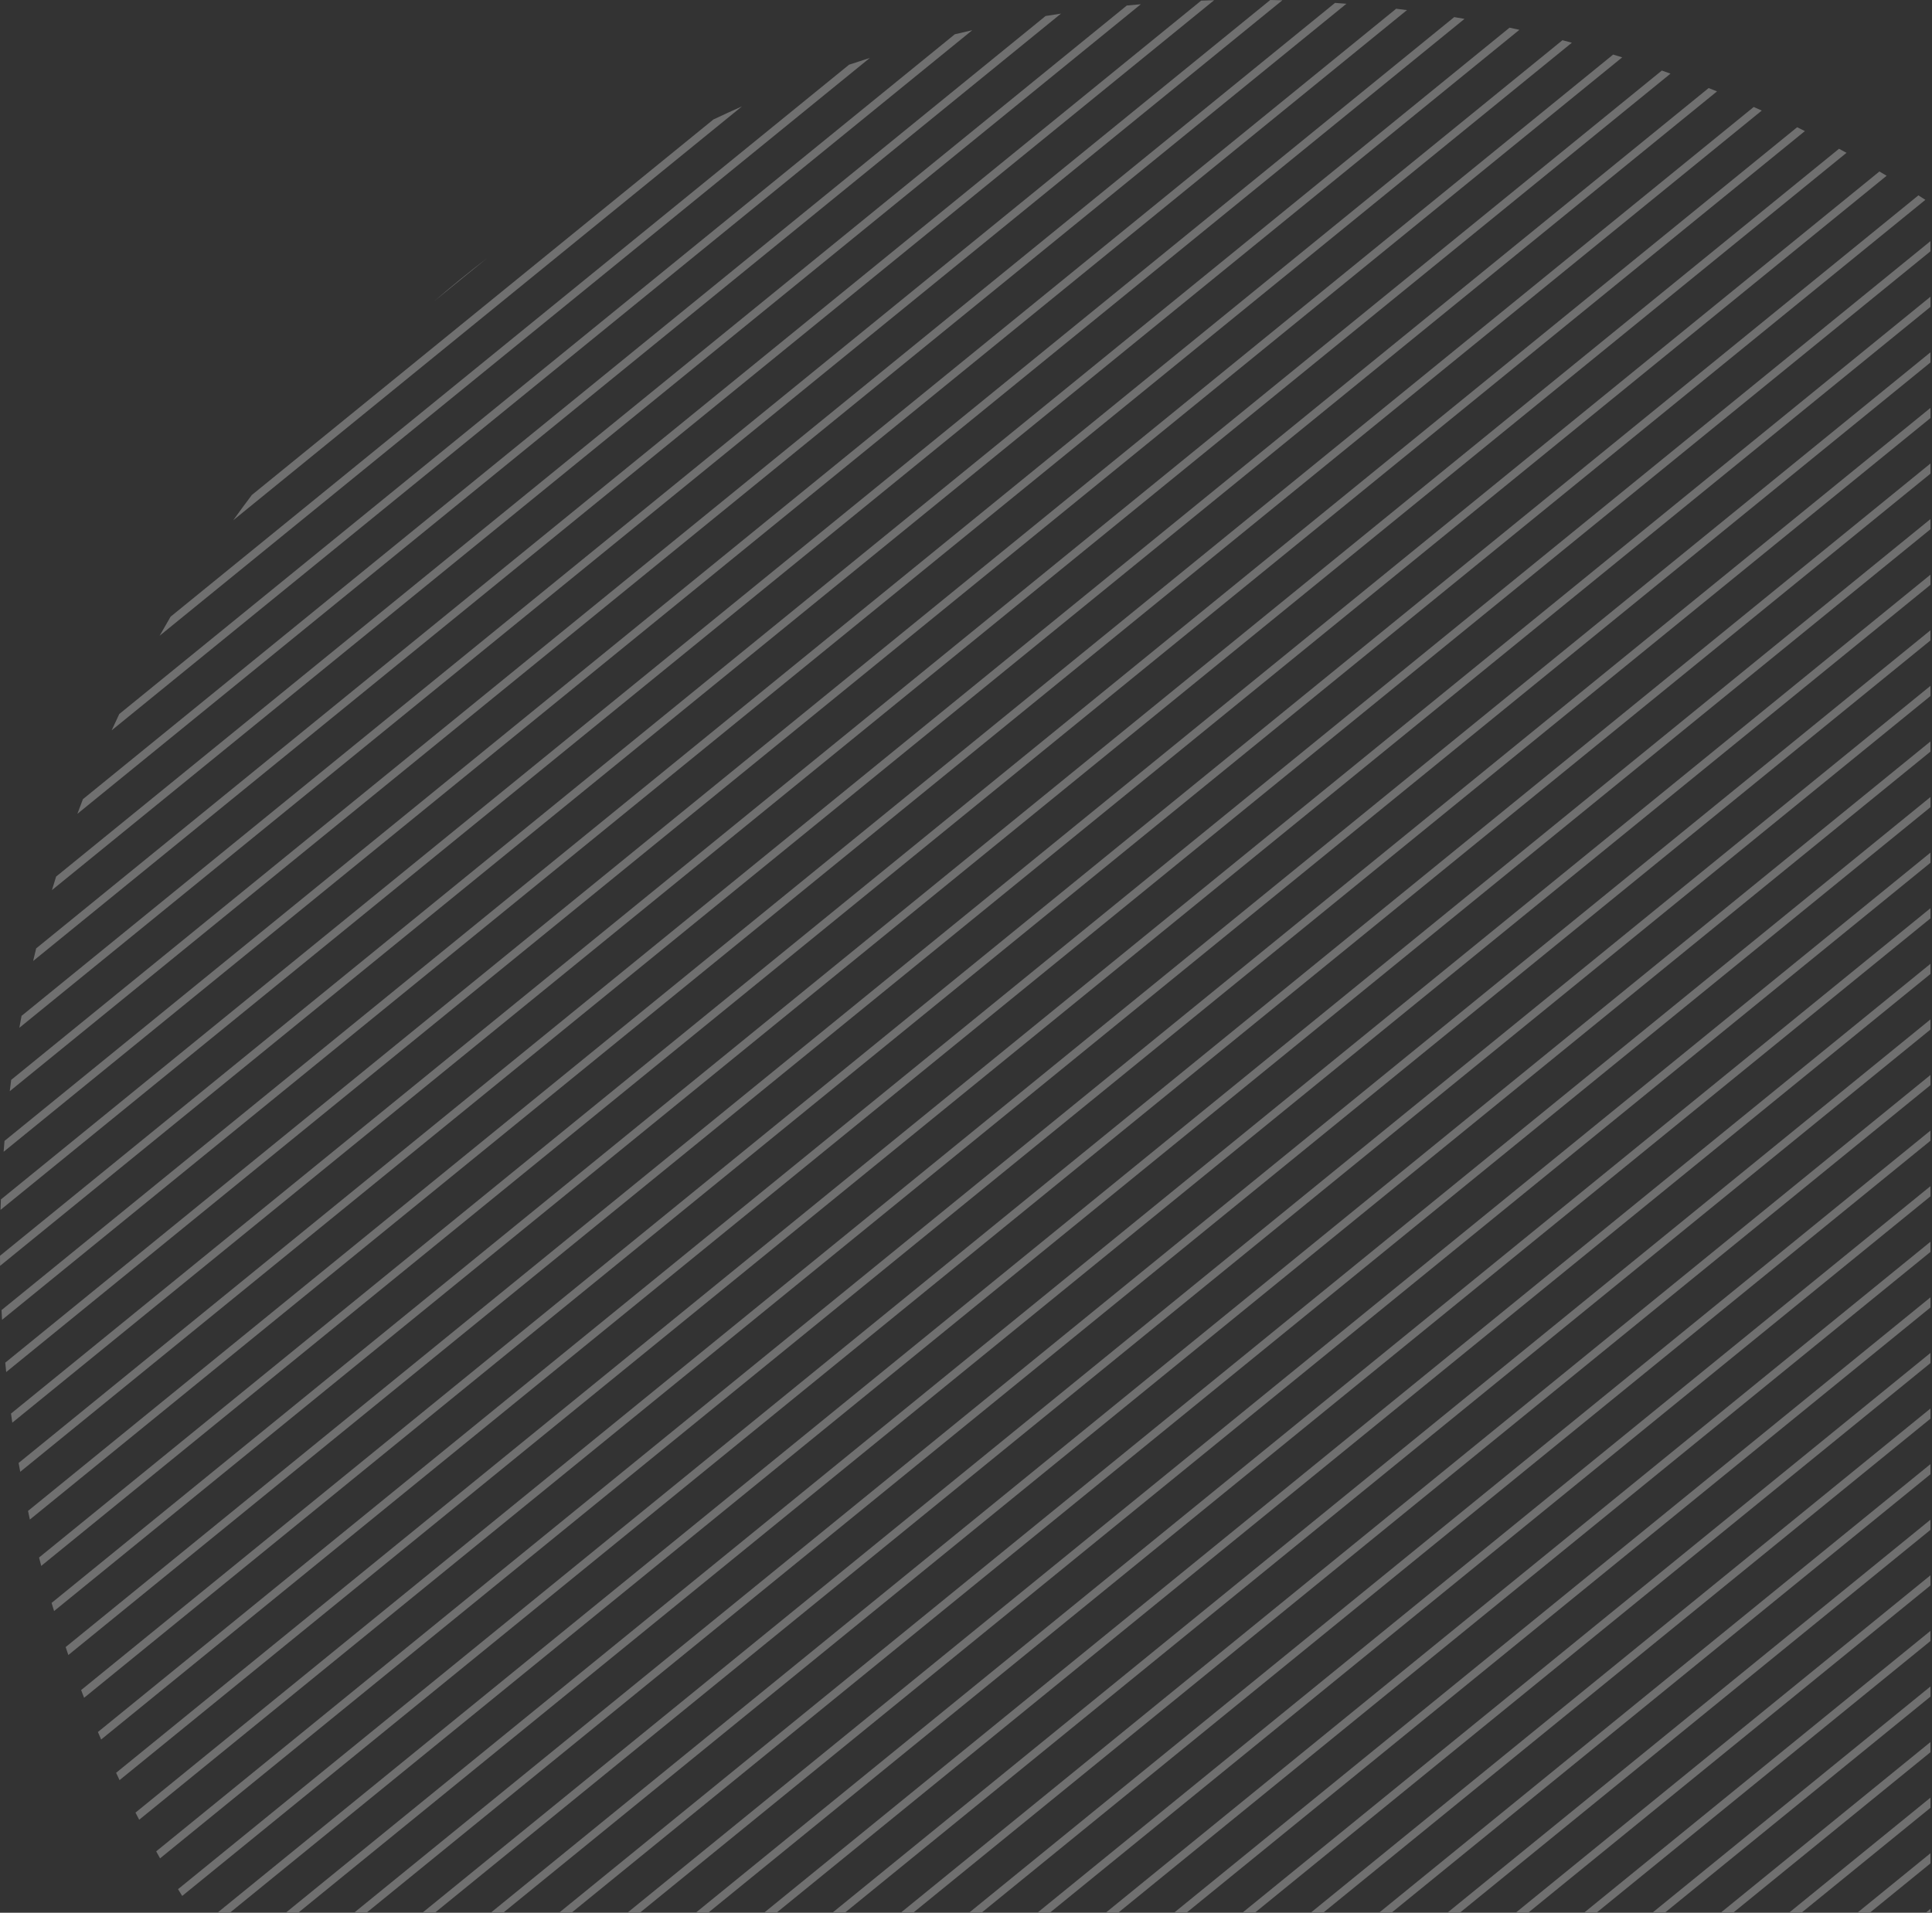
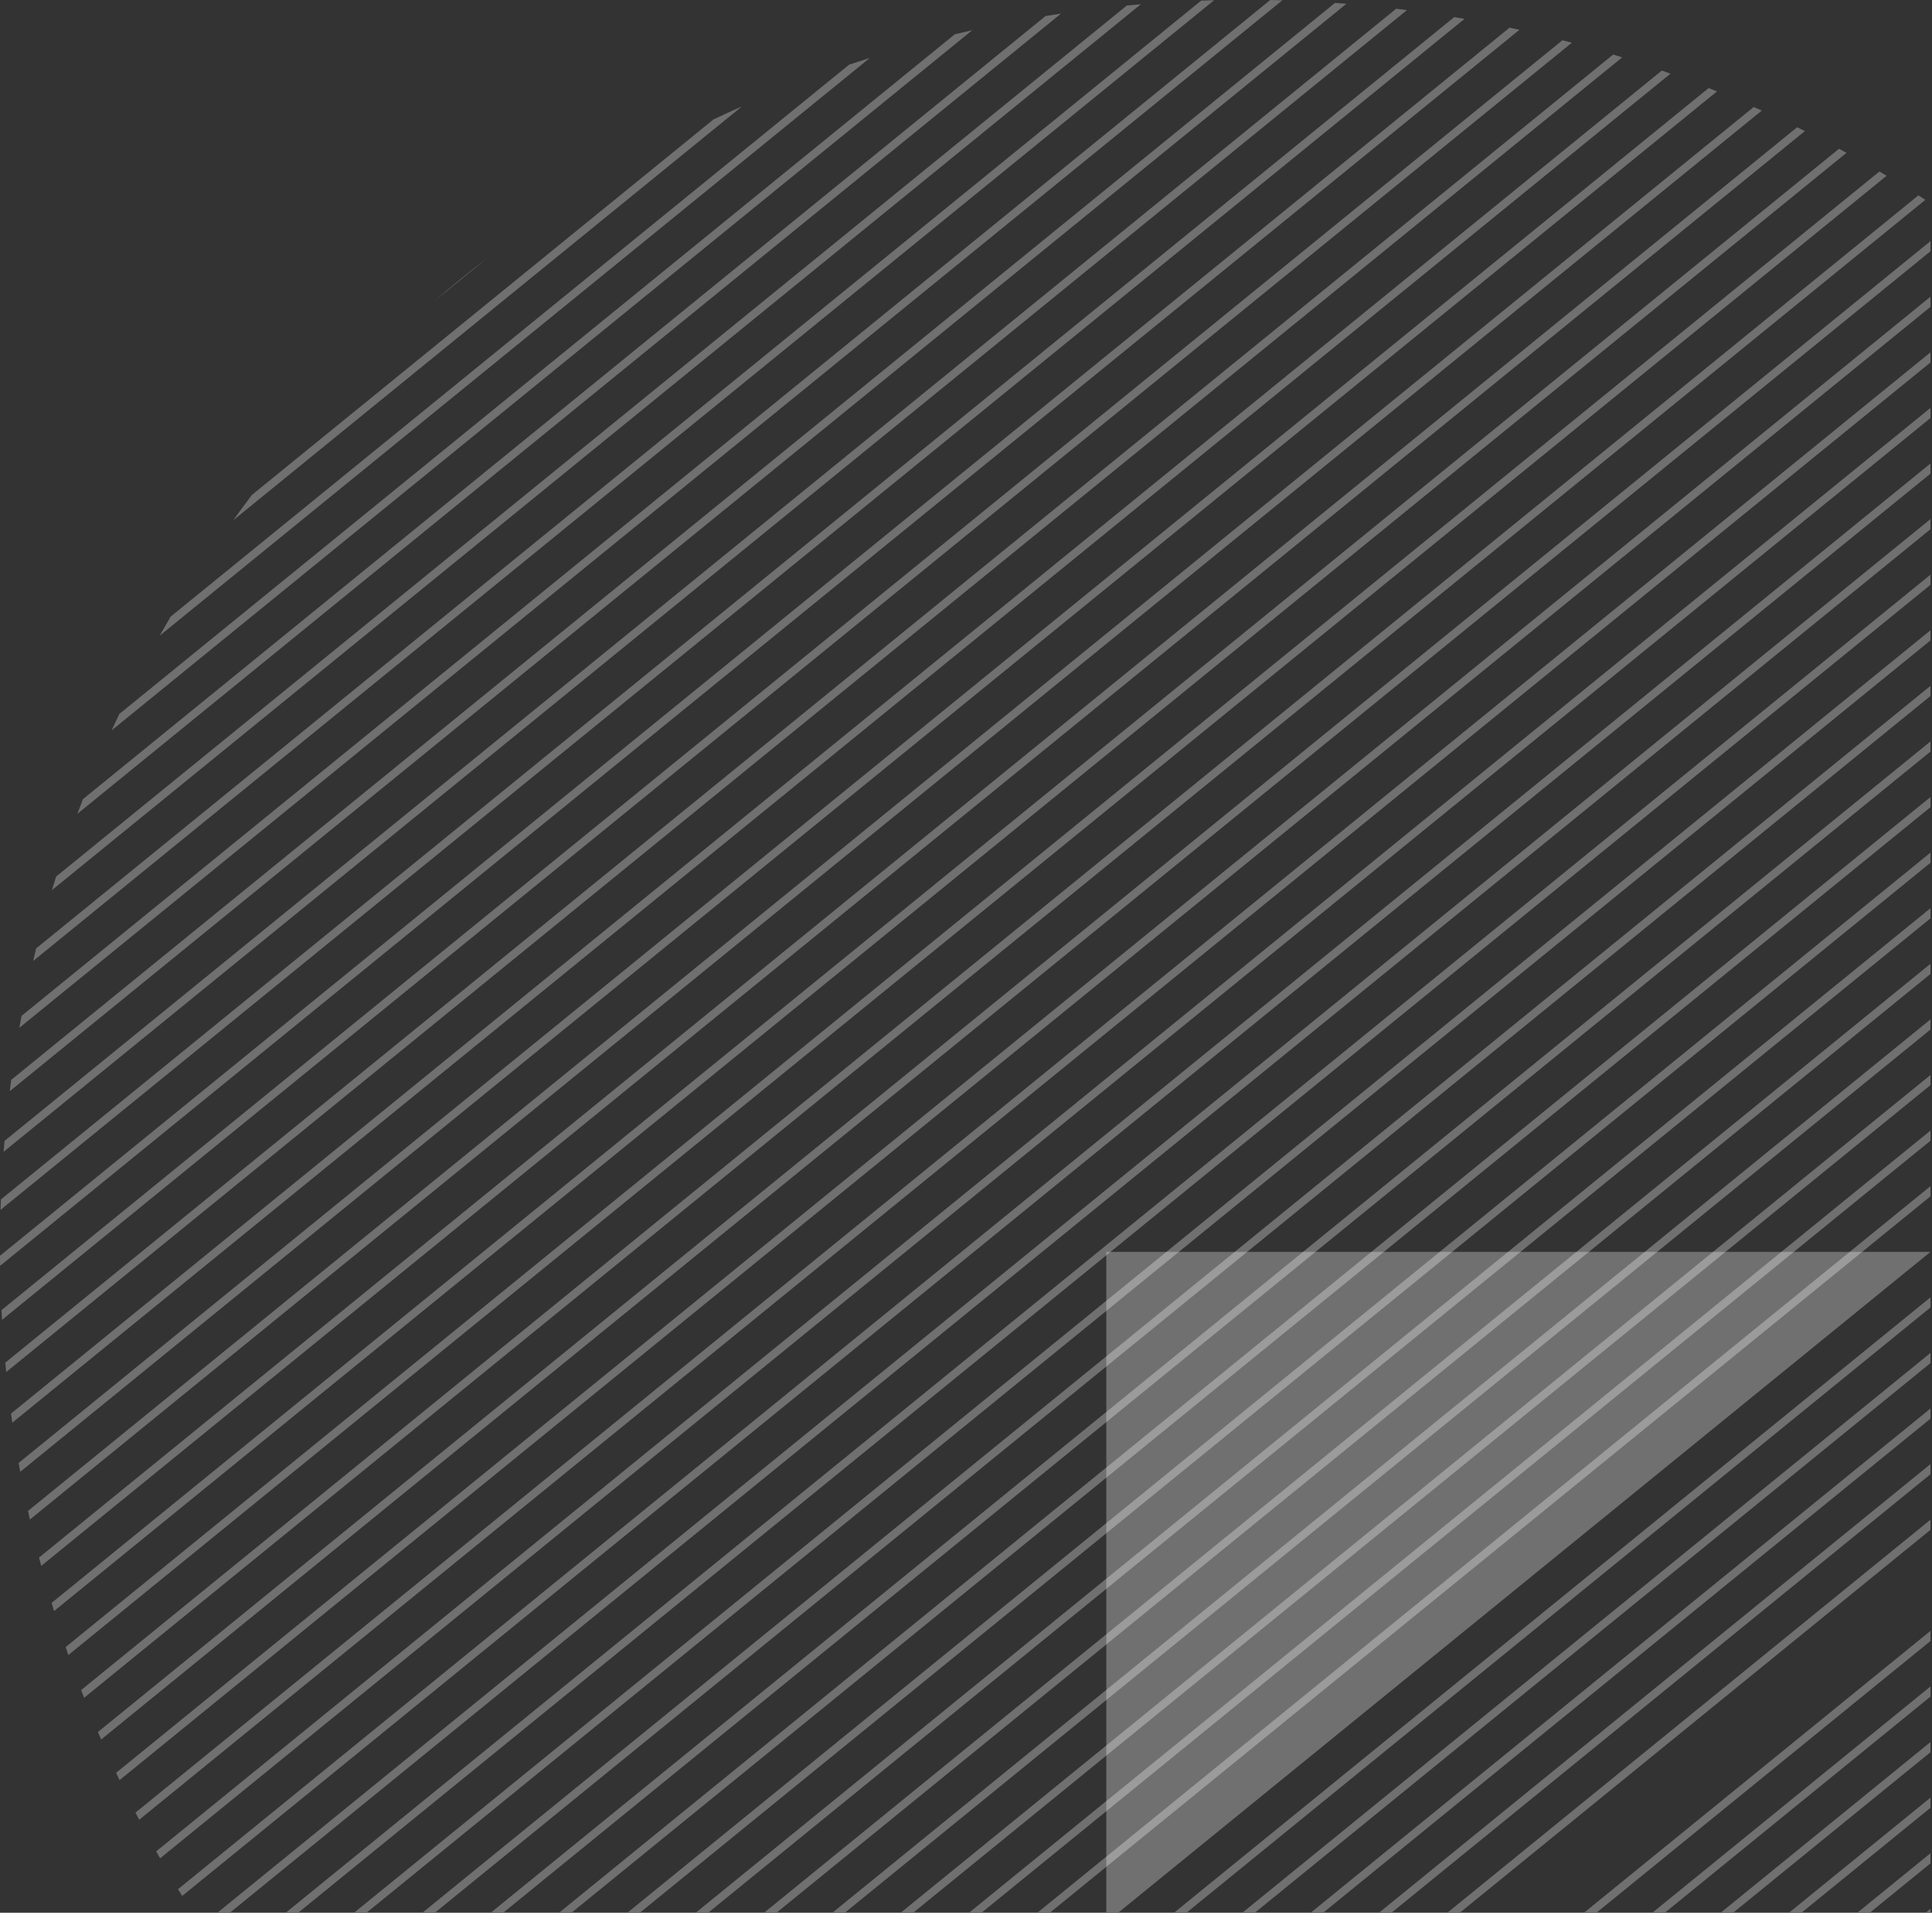
<svg xmlns="http://www.w3.org/2000/svg" width="720" height="713" viewBox="0 0 720 713" fill="none">
  <rect x="0" y="0" width="720" height="713" fill="#333333" stroke="none" />
  <path d="M181.506 96.242L161.766 112.306C164.941 109.577 168.151 106.875 171.418 104.217C174.754 101.503 178.12 98.849 181.506 96.242Z" fill="white" fill-opacity="0.3" />
  <path d="M276.514 39.653L86.904 193.945C89.179 190.775 91.494 187.627 93.856 184.505L265.871 44.53C269.403 42.855 272.952 41.233 276.514 39.653Z" fill="white" fill-opacity="0.3" />
  <path d="M324.179 21.586L59.492 236.972C60.83 234.591 62.197 232.225 63.579 229.864L316.423 24.115C319.002 23.246 321.589 22.408 324.179 21.586Z" fill="white" fill-opacity="0.3" />
  <path d="M362.329 11.265L41.598 272.256C42.525 270.212 43.491 268.184 44.45 266.152L355.815 12.783C357.984 12.261 360.155 11.755 362.329 11.265Z" fill="white" fill-opacity="0.3" />
  <path d="M395.407 5.07L28.837 303.362C29.511 301.537 30.203 299.716 30.899 297.899L389.649 5.971C391.567 5.658 393.486 5.357 395.407 5.07Z" fill="white" fill-opacity="0.3" />
  <path d="M425.16 1.579L19.362 331.793C19.864 330.108 20.391 328.429 20.912 326.748L419.929 2.054C421.672 1.886 423.415 1.727 425.16 1.579Z" fill="white" fill-opacity="0.3" />
  <path d="M452.472 0.076L12.348 358.222C12.716 356.653 13.092 355.087 13.477 353.521L447.641 0.226C449.251 0.168 450.862 0.117 452.472 0.076Z" fill="white" fill-opacity="0.3" />
  <path d="M477.897 0.108L7.21 383.125C7.473 381.641 7.747 380.158 8.026 378.677L473.382 0C474.888 0.028 476.391 0.064 477.897 0.108Z" fill="white" fill-opacity="0.3" />
  <path d="M501.771 1.402L3.636 406.754C3.812 405.349 3.978 403.94 4.167 402.537L497.516 1.083C498.934 1.182 500.352 1.288 501.771 1.402Z" fill="white" fill-opacity="0.3" />
  <path d="M524.337 3.762L1.351 429.336C1.454 427.984 1.565 426.634 1.68 425.284L520.306 3.259C521.651 3.42 522.995 3.589 524.337 3.762Z" fill="white" fill-opacity="0.3" />
  <path d="M545.78 7.035L0.19 451.001C0.23 449.701 0.283 448.401 0.334 447.102L541.942 6.375C543.222 6.589 544.501 6.81 545.78 7.035Z" fill="white" fill-opacity="0.3" />
  <path d="M566.229 11.116L0.028 471.854C0.01 470.601 0.008 469.348 0 468.094L562.564 10.315C563.787 10.577 565.008 10.844 566.229 11.116Z" fill="white" fill-opacity="0.3" />
  <path d="M585.788 15.921L0.761 491.978C0.691 490.769 0.633 489.561 0.573 488.35L582.28 14.994C583.45 15.299 584.62 15.607 585.788 15.921Z" fill="white" fill-opacity="0.3" />
  <path d="M604.544 21.381L2.304 511.446C2.187 510.277 2.074 509.108 1.966 507.939L601.178 20.338C602.301 20.681 603.423 21.029 604.544 21.381Z" fill="white" fill-opacity="0.3" />
  <path d="M622.551 27.449L4.583 530.313C4.423 529.182 4.252 528.052 4.102 526.921L619.316 26.299C620.396 26.678 621.474 27.062 622.551 27.449Z" fill="white" fill-opacity="0.3" />
  <path d="M639.877 34.072L7.542 548.626C7.342 547.529 7.128 546.433 6.937 545.335L636.765 32.821C637.804 33.234 638.84 33.652 639.877 34.072Z" fill="white" fill-opacity="0.3" />
  <path d="M656.56 41.219L11.132 566.428C10.892 565.354 10.679 564.277 10.447 563.202L653.559 39.878C654.56 40.322 655.562 40.767 656.56 41.219Z" fill="white" fill-opacity="0.3" />
  <path d="M672.634 48.86L15.363 583.705C15.088 582.664 14.822 581.622 14.554 580.581L669.742 47.429C670.708 47.903 671.671 48.38 672.634 48.86Z" fill="white" fill-opacity="0.3" />
  <path d="M688.138 56.965L20.152 600.529C19.845 599.521 19.522 598.514 19.222 597.504L685.35 55.452C686.281 55.954 687.21 56.458 688.138 56.965Z" fill="white" fill-opacity="0.3" />
  <path d="M703.095 65.515L25.465 616.929C25.123 615.94 24.805 614.945 24.469 613.955L700.405 63.921C701.303 64.449 702.2 64.982 703.095 65.515Z" fill="white" fill-opacity="0.3" />
  <path d="M717.527 74.492L31.341 632.867C30.968 631.907 30.6 630.947 30.233 629.986L714.931 72.821C715.798 73.375 716.663 73.932 717.527 74.492Z" fill="white" fill-opacity="0.3" />
  <path d="M719.431 93.665L37.697 648.417C37.294 647.483 36.884 646.554 36.488 645.617L719.431 89.881V93.665Z" fill="white" fill-opacity="0.3" />
  <path d="M719.431 114.387L44.548 663.565C44.116 662.653 43.695 661.738 43.269 660.823L719.431 110.604V114.387Z" fill="white" fill-opacity="0.3" />
  <path d="M719.431 135.107L51.875 678.323C51.416 677.437 50.938 676.559 50.485 675.671L719.431 131.325V135.107Z" fill="white" fill-opacity="0.3" />
  <path d="M719.431 155.828L59.653 692.715C59.164 691.849 58.691 690.976 58.208 690.107L719.431 152.046V155.828Z" fill="white" fill-opacity="0.3" />
  <path d="M719.431 176.552L67.899 706.727C67.385 705.886 66.855 705.051 66.347 704.208L719.431 172.769V176.552Z" fill="white" fill-opacity="0.3" />
  <path d="M719.431 197.273L85.906 712.796H81.256L719.431 193.489V197.273Z" fill="white" fill-opacity="0.3" />
  <path d="M719.431 217.995L111.369 712.797H106.72L719.431 214.211V217.995Z" fill="white" fill-opacity="0.3" />
  <path d="M719.431 238.716L136.834 712.796H132.187L719.431 234.934V238.716Z" fill="white" fill-opacity="0.3" />
  <path d="M719.431 259.437L162.298 712.796H157.65L719.431 255.655V259.437Z" fill="white" fill-opacity="0.3" />
  <path d="M719.431 280.159L187.764 712.796H183.114L719.431 276.375V280.159Z" fill="white" fill-opacity="0.3" />
  <path d="M719.431 300.88L213.227 712.796H208.579L719.431 297.097V300.88Z" fill="white" fill-opacity="0.3" />
  <path d="M719.431 321.602L238.693 712.796H234.043L719.431 317.818V321.602Z" fill="white" fill-opacity="0.3" />
  <path d="M719.431 342.324L264.158 712.796H259.509L719.431 338.54V342.324Z" fill="white" fill-opacity="0.3" />
  <path d="M719.432 363.045L289.623 712.796H284.974L719.432 359.262V363.045Z" fill="white" fill-opacity="0.3" />
  <path d="M719.431 383.766L315.086 712.797H310.438L719.431 379.983V383.766Z" fill="white" fill-opacity="0.3" />
  <path d="M719.431 404.487L340.552 712.796H335.902L719.431 400.706V404.487Z" fill="white" fill-opacity="0.3" />
  <path d="M719.431 425.21L366.017 712.796H361.368L719.431 421.427V425.21Z" fill="white" fill-opacity="0.3" />
  <path d="M719.431 445.932L391.482 712.796H386.831L719.431 442.148V445.932Z" fill="white" fill-opacity="0.3" />
-   <path d="M719.431 466.652L416.945 712.796H412.297L719.431 462.869V466.652Z" fill="white" fill-opacity="0.3" />
+   <path d="M719.431 466.652L416.945 712.796H412.297V466.652Z" fill="white" fill-opacity="0.3" />
  <path d="M719.431 487.374L442.41 712.796H437.762L719.431 483.592V487.374Z" fill="white" fill-opacity="0.3" />
  <path d="M719.432 508.096L467.875 712.796H463.228L719.432 504.313V508.096Z" fill="white" fill-opacity="0.3" />
  <path d="M719.431 528.817L493.339 712.797H488.69L719.431 525.034V528.817Z" fill="white" fill-opacity="0.3" />
  <path d="M719.431 549.539L518.804 712.797H514.155L719.431 545.756V549.539Z" fill="white" fill-opacity="0.3" />
  <path d="M719.431 570.261L544.27 712.796H539.62L719.431 566.477V570.261Z" fill="white" fill-opacity="0.3" />
-   <path d="M719.431 590.982L569.734 712.796H565.085L719.431 587.2V590.982Z" fill="white" fill-opacity="0.3" />
  <path d="M719.431 611.702L595.197 712.796H590.549L719.431 607.92V611.702Z" fill="white" fill-opacity="0.3" />
  <path d="M719.431 632.425L620.662 712.797H616.015L719.431 628.643V632.425Z" fill="white" fill-opacity="0.3" />
  <path d="M719.431 653.146L646.126 712.796H641.478L719.431 649.363V653.146Z" fill="white" fill-opacity="0.3" />
  <path d="M719.431 673.868L671.592 712.797H666.942L719.431 670.085V673.868Z" fill="white" fill-opacity="0.3" />
  <path d="M719.431 694.589L697.056 712.797H692.407L719.431 690.807V694.589Z" fill="white" fill-opacity="0.3" />
  <path d="M717.872 712.796L719.431 711.528V712.796H717.872Z" fill="white" fill-opacity="0.3" />
</svg>